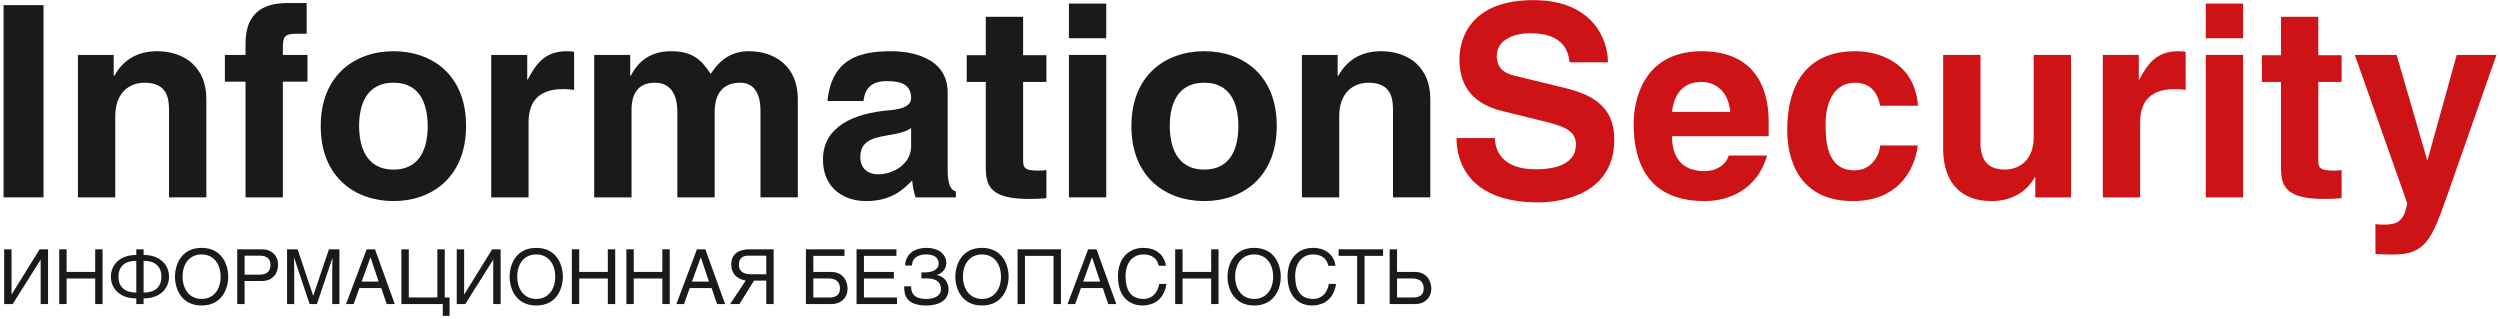
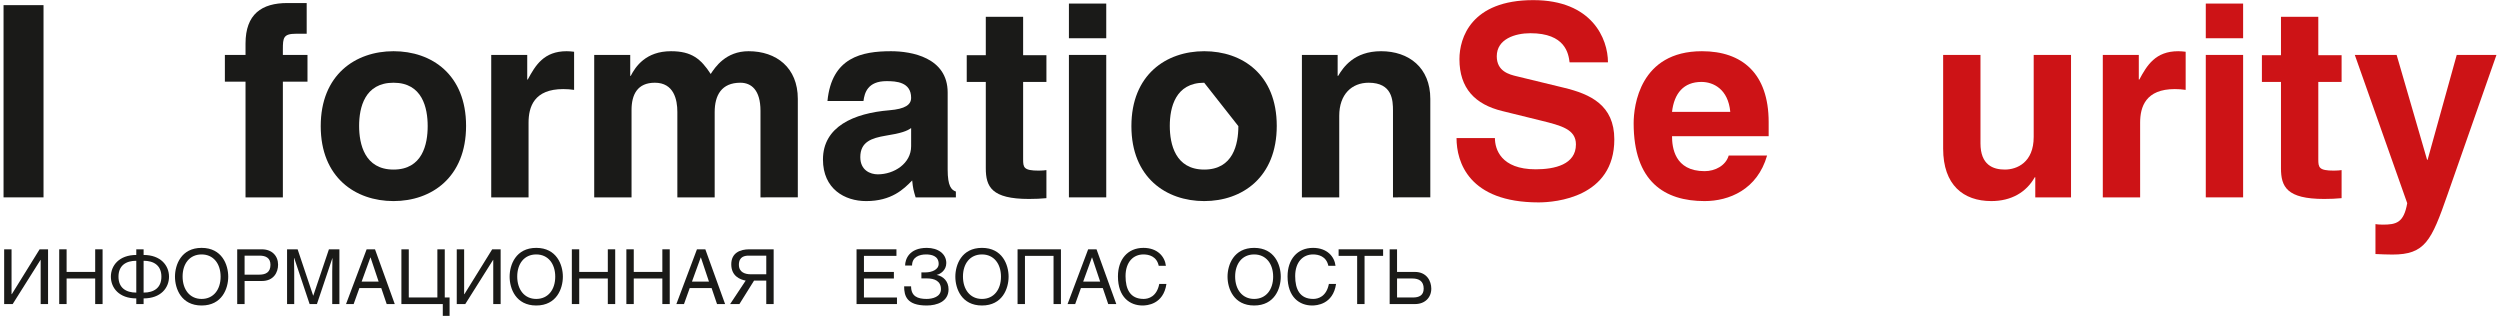
<svg xmlns="http://www.w3.org/2000/svg" width="650" height="83" viewBox="0 0 650 83" fill="none">
  <g clip-path="url(#clip0_772_105)">
    <path d="M0.922 51.315V1.338H11.316V51.315H0.922Z" fill="#1A1A18" />
-     <path d="M43.944 51.315V28.804C43.944 26.12 43.807 21.509 37.612 21.509C33.274 21.509 29.971 24.47 29.971 30.114V51.315H20.265V14.281H29.559V19.72H29.695C31.004 17.516 33.825 13.315 40.847 13.315C48.074 13.315 53.65 17.586 53.65 25.706V51.314L43.944 51.315Z" fill="#1A1A18" />
    <path d="M73.546 21.232V51.315H63.837V21.232H58.468V14.282H63.837V11.322C63.837 3.68 68.036 0.79 74.712 0.79H79.739V8.773H76.986C73.681 8.773 73.545 9.806 73.545 12.835V14.281H79.947V21.231L73.546 21.232Z" fill="#1A1A18" />
    <path d="M111.198 32.797C111.198 37.547 109.821 44.088 102.318 44.088C94.814 44.088 93.369 37.48 93.369 32.73C93.369 27.98 94.814 21.509 102.318 21.509C109.822 21.509 111.198 28.047 111.198 32.797ZM121.179 32.73C121.179 19.375 112.231 13.315 102.318 13.315C92.405 13.315 83.388 19.443 83.388 32.797C83.388 46.152 92.405 52.28 102.318 52.28C112.231 52.28 121.179 46.082 121.179 32.73Z" fill="#1A1A18" />
    <path d="M146.441 23.161C138.869 23.161 137.424 27.772 137.424 31.904V51.316H127.719V14.282H137.08V20.683H137.216C139.212 16.965 141.417 13.315 147.337 13.315C147.818 13.315 148.851 13.384 149.264 13.456V23.369C148.371 23.229 147.337 23.161 146.441 23.161Z" fill="#1A1A18" />
    <path d="M197.726 51.315V28.804C197.726 23.369 195.316 21.509 192.495 21.509C187.608 21.509 185.817 24.744 185.817 29.148V51.315H176.111V29.081C176.111 25.914 175.215 21.509 170.261 21.509C165.717 21.509 164.201 24.606 164.201 28.6V51.315H154.495V14.281H163.86V19.72H163.997C165.235 17.308 167.919 13.315 174.458 13.315C179.829 13.315 182.238 15.312 184.784 19.237C185.953 17.445 188.71 13.315 194.629 13.315C201.856 13.315 207.432 17.586 207.432 25.706V51.314L197.726 51.315Z" fill="#1A1A18" />
    <path d="M236.893 38.028C236.893 42.503 232.488 45.327 228.221 45.327C226.293 45.327 223.678 44.294 223.678 40.852C223.678 36.862 226.638 35.897 230.286 35.277C234.28 34.657 235.932 34.036 236.895 33.281L236.893 38.028ZM248.527 51.315V49.801C247.358 49.387 246.393 48.424 246.393 44.088V24.055C246.393 14.902 236.896 13.316 231.663 13.316C224.091 13.316 216.242 14.902 215.141 26.259H224.502C224.779 24.125 225.605 21.096 230.492 21.096C232.97 21.096 236.893 21.303 236.893 25.434C236.893 27.223 235.379 28.324 231.248 28.668C221.955 29.426 213.97 32.939 213.97 41.474C213.97 49.114 219.615 52.282 225.191 52.282C231.799 52.282 234.967 49.185 237.168 46.913C237.376 48.977 237.512 49.529 238.064 51.319H248.525V51.315H248.527Z" fill="#1A1A18" />
    <path d="M267.525 51.727C257.82 51.727 256.307 48.563 256.307 43.744V21.301H251.351V14.349H256.307V4.368H266.012V14.349H272.07V21.301H266.012V41.402C266.012 43.536 266.149 44.363 270.072 44.363C270.692 44.363 271.862 44.291 272.068 44.226V51.521C270.83 51.66 269.039 51.727 267.525 51.727Z" fill="#1A1A18" />
    <path d="M277.919 9.944V0.927H287.625V9.944H277.919ZM277.919 51.315V14.281H287.625V51.315H277.919Z" fill="#1A1A18" />
-     <path d="M321.973 32.797C321.973 37.547 320.597 44.088 313.093 44.088C305.59 44.088 304.145 37.48 304.145 32.73C304.145 27.98 305.59 21.509 313.093 21.509C320.599 21.509 321.973 28.047 321.973 32.797ZM331.957 32.73C331.957 19.375 323.008 13.315 313.095 13.315C303.182 13.315 294.165 19.443 294.165 32.797C294.165 46.152 303.182 52.28 313.095 52.28C323.007 52.28 331.957 46.082 331.957 32.73Z" fill="#1A1A18" />
+     <path d="M321.973 32.797C321.973 37.547 320.597 44.088 313.093 44.088C305.59 44.088 304.145 37.48 304.145 32.73C304.145 27.98 305.59 21.509 313.093 21.509ZM331.957 32.73C331.957 19.375 323.008 13.315 313.095 13.315C303.182 13.315 294.165 19.443 294.165 32.797C294.165 46.152 303.182 52.28 313.095 52.28C323.007 52.28 331.957 46.082 331.957 32.73Z" fill="#1A1A18" />
    <path d="M362.176 51.315V28.804C362.176 26.12 362.039 21.509 355.842 21.509C351.507 21.509 348.202 24.47 348.202 30.114V51.315H338.497V14.281H347.789V19.72H347.926C349.236 17.516 352.059 13.315 359.079 13.315C366.306 13.315 371.881 17.586 371.881 25.706V51.314L362.176 51.315Z" fill="#1A1A18" />
    <path d="M400.036 52.624C381.862 52.624 378.697 42.092 378.697 35.896H388.678C388.678 38.718 390.192 44.019 399.28 44.019C404.238 44.019 409.742 42.778 409.742 37.547C409.742 33.625 405.956 32.661 400.654 31.352L390.604 28.874C383.514 27.152 379.454 22.954 379.454 15.383C379.454 9.875 382.481 0.031 398.659 0.031C413.943 0.031 418.07 10.081 418.07 16.208H408.089C407.814 13.938 406.988 8.637 397.9 8.637C393.907 8.637 389.159 10.152 389.159 14.626C389.159 18.549 392.394 19.376 394.46 19.857L406.644 22.817C413.46 24.469 419.722 27.291 419.722 36.239C419.722 51.315 404.441 52.624 400.036 52.624Z" fill="#CD1316" />
    <path d="M449.872 29.08H434.728C435.28 24.262 437.758 21.301 442.37 21.301C445.467 21.301 449.321 23.161 449.872 29.08ZM459.853 35.412V31.767C459.853 19.032 452.903 13.316 442.509 13.316C426.331 13.316 424.749 27.567 424.749 32.042C424.749 47.254 432.802 52.281 443.198 52.281C449.529 52.281 456.896 49.32 459.442 40.44H449.462C448.704 43.056 445.951 44.501 443.198 44.501C435.349 44.501 434.729 38.237 434.729 35.413L459.853 35.412Z" fill="#CD1316" />
-     <path d="M488.833 27.497C488.421 25.088 486.975 21.509 482.365 21.509C476.237 21.509 474.653 27.634 474.653 32.248C474.653 36.24 474.79 44.292 482.157 44.292C487.115 44.292 488.833 39.542 488.833 37.824H498.61C498.265 41.61 495.305 52.28 481.746 52.28C467.839 52.28 464.673 41.61 464.673 33.831C464.673 21.854 469.837 13.315 482.366 13.315C488.217 13.315 497.786 16 498.679 27.495L488.833 27.497Z" fill="#CD1316" />
    <path d="M529.172 51.315V46.081H529.036C526.834 50.007 522.912 52.279 517.747 52.279C510.45 52.279 505.218 48.081 505.218 38.648V14.28H514.924V37.271C514.924 42.916 518.228 44.087 521.258 44.087C524.422 44.087 528.76 42.227 528.76 35.619V14.281H538.466V51.315H529.172Z" fill="#CD1316" />
    <path d="M565.45 23.161C557.879 23.161 556.434 27.772 556.434 31.904V51.316H546.728V14.282H556.089V20.683H556.226C558.222 16.965 560.425 13.315 566.347 13.315C566.828 13.315 567.86 13.384 568.273 13.456V23.369C567.38 23.229 566.347 23.161 565.45 23.161Z" fill="#CD1316" />
    <path d="M573.504 9.944V0.927H583.21V9.944H573.504ZM573.504 51.315V14.281H583.21V51.315H573.504Z" fill="#CD1316" />
    <path d="M604.271 51.727C594.565 51.727 593.053 48.563 593.053 43.744V21.301H588.095V14.349H593.053V4.368H602.758V14.349H608.815V21.301H602.758V41.402C602.758 43.536 602.895 44.363 606.819 44.363C607.44 44.363 608.609 44.291 608.815 44.226V51.521C607.576 51.66 605.788 51.727 604.271 51.727Z" fill="#CD1316" />
    <path d="M636.344 50.626C632.145 62.673 630.492 66.183 622.024 66.183C620.716 66.183 618.997 66.115 617.619 66.046V58.269C618.033 58.337 618.652 58.406 619.478 58.406C623.056 58.406 624.985 57.925 625.879 52.83L612.25 14.282H623.126L631.042 41.54H631.179L638.75 14.282H649.078L636.344 50.626Z" fill="#CD1316" />
    <path d="M10.572 79.055V67.565H10.533L3.297 79.055H1.082V64.82H3.002V76.467H3.082L10.297 64.82H12.494V79.055H10.572Z" fill="#1A1A18" />
    <path d="M24.75 79.055V72.408H17.317V79.055H15.395V64.82H17.317V70.701H24.75V64.82H26.671V79.055H24.75Z" fill="#1A1A18" />
    <path d="M41.964 71.938C41.964 74.86 40.004 76.075 37.337 76.075V67.799C40.004 67.802 41.964 69.017 41.964 71.938ZM43.945 71.938C43.945 69.036 41.788 66.29 37.337 66.29V64.82H35.434V66.29C30.984 66.29 28.827 69.036 28.827 71.938C28.827 74.84 30.963 77.585 35.434 77.585V79.055H37.337V77.585C41.81 77.587 43.945 74.84 43.945 71.938ZM35.434 76.075C32.767 76.075 30.807 74.86 30.807 71.938C30.807 69.016 32.767 67.801 35.434 67.801V76.075Z" fill="#1A1A18" />
    <path d="M57.359 71.938C57.359 75.289 55.516 77.723 52.417 77.723C49.32 77.723 47.475 75.251 47.475 71.898C47.475 68.546 49.319 66.153 52.417 66.153C55.515 66.153 57.359 68.584 57.359 71.938ZM59.34 71.938C59.34 68.858 57.731 64.447 52.416 64.447C47.104 64.447 45.495 68.858 45.495 71.938C45.495 75.017 47.102 79.429 52.416 79.429C57.729 79.429 59.34 75.017 59.34 71.938Z" fill="#1A1A18" />
    <path d="M70.319 68.839C70.319 70.76 69.144 71.409 67.417 71.409H63.593V66.467H67.497C69.084 66.467 70.319 67.056 70.319 68.839ZM72.302 68.821C72.302 66.526 70.713 64.822 68.086 64.822H61.674V79.057H63.595V73.058H68.086C71.163 73.058 72.302 70.802 72.302 68.821Z" fill="#1A1A18" />
    <path d="M86.38 79.055V70.643C86.38 70.231 86.438 68.408 86.438 67.094H86.421L82.402 79.055H80.499L76.497 67.094H76.44C76.44 68.389 76.497 70.233 76.497 70.643V79.055H74.636V64.82H77.381L81.421 76.858H81.46L85.521 64.82H88.245V79.055H86.38Z" fill="#1A1A18" />
    <path d="M98.441 73.211H94.03L96.302 66.936H96.343L98.441 73.211ZM102.637 79.055L97.5 64.82H95.324L89.968 79.055H91.949L93.44 74.898H99.129L100.54 79.055H102.637Z" fill="#1A1A18" />
    <path d="M115.126 82.135V79.055H104.363V64.82H106.283V77.348H113.716V64.82H115.638V77.348H116.891V82.133H115.127L115.126 82.135Z" fill="#1A1A18" />
    <path d="M128.245 79.055V67.565H128.206L120.97 79.055H118.756V64.82H120.677V76.467H120.756L127.971 64.82H130.168V79.055H128.245Z" fill="#1A1A18" />
    <path d="M144.363 71.938C144.363 75.289 142.519 77.723 139.421 77.723C136.323 77.723 134.48 75.251 134.48 71.898C134.48 68.546 136.323 66.153 139.421 66.153C142.521 66.153 144.363 68.584 144.363 71.938ZM146.345 71.938C146.345 68.858 144.739 64.447 139.424 64.447C134.109 64.447 132.502 68.858 132.502 71.938C132.502 75.017 134.109 79.429 139.424 79.429C144.736 79.429 146.345 75.017 146.345 71.938Z" fill="#1A1A18" />
    <path d="M158.031 79.055V72.408H150.599V79.055H148.678V64.82H150.599V70.701H158.031V64.82H159.953V79.055H158.031Z" fill="#1A1A18" />
    <path d="M172.21 79.055V72.408H164.777V79.055H162.856V64.82H164.777V70.701H172.21V64.82H174.132V79.055H172.21Z" fill="#1A1A18" />
    <path d="M184.328 73.211H179.915L182.191 66.936H182.23L184.328 73.211ZM188.524 79.055L183.385 64.82H181.209L175.856 79.055H177.837L179.328 74.898H185.016L186.427 79.055H188.524Z" fill="#1A1A18" />
    <path d="M199.23 71.311H195.192C193.781 71.311 192.112 70.84 192.112 68.838C192.112 66.645 193.719 66.466 194.682 66.466H199.231V71.31L199.23 71.311ZM201.151 79.055V64.82H194.817C192.466 64.82 190.13 65.72 190.13 68.722C190.13 71.801 192.428 72.683 193.876 72.958L189.836 79.055H192.249L196.052 72.958H199.229V79.055H201.151Z" fill="#1A1A18" />
-     <path d="M218.389 75.035C218.389 76.82 217.172 77.347 215.585 77.347H211.467V72.406H215.446C217.172 72.408 218.389 73.117 218.389 75.035ZM220.368 75.056C220.368 73.075 219.193 70.701 216.093 70.701H211.467V66.525H219.563V64.82H209.543V79.055H216.152C218.724 79.055 220.368 77.35 220.368 75.056Z" fill="#1A1A18" />
    <path d="M222.702 79.055V64.82H233.077V66.525H224.626V70.703H232.411V72.409H224.626V77.351H233.213V79.057H222.702V79.055Z" fill="#1A1A18" />
    <path d="M240.938 79.429C235.762 79.429 235.075 76.956 235.075 74.448H236.881C236.881 77.035 238.587 77.723 240.898 77.723C242.409 77.723 244.645 77.213 244.645 75.174C244.645 73.096 242.996 72.389 241.054 72.389H239.563V70.82H240.642C242.269 70.82 244.054 70.115 244.054 68.606C244.054 66.449 242.036 66.154 240.761 66.154C239.094 66.154 237.133 66.783 237.133 69.039H235.33C235.33 67.47 236.33 64.45 240.978 64.45C243.917 64.45 246.035 65.998 246.035 68.392C246.035 70.295 244.446 71.296 243.525 71.472C245.291 71.826 246.622 73.159 246.622 75.217C246.625 78.408 243.607 79.429 240.938 79.429Z" fill="#1A1A18" />
    <path d="M260.255 71.938C260.255 75.289 258.411 77.723 255.313 77.723C252.213 77.723 250.371 75.251 250.371 71.898C250.371 68.546 252.214 66.153 255.313 66.153C258.41 66.153 260.255 68.584 260.255 71.938ZM262.235 71.938C262.235 68.858 260.628 64.447 255.313 64.447C249.998 64.447 248.388 68.858 248.388 71.938C248.388 75.017 249.998 79.429 255.313 79.429C260.628 79.429 262.235 75.017 262.235 71.938Z" fill="#1A1A18" />
    <path d="M273.921 79.055V66.525H266.488V79.055H264.567V64.82H275.844V79.055H273.921Z" fill="#1A1A18" />
    <path d="M286.041 73.211H281.629L283.902 66.936H283.94L286.041 73.211ZM290.236 79.055L285.096 64.82H282.921L277.567 79.055H279.548L281.038 74.898H286.726L288.137 79.055H290.236Z" fill="#1A1A18" />
    <path d="M297.059 79.429C293.822 79.429 290.666 77.329 290.666 71.858C290.666 67.487 293.156 64.447 297.293 64.447C300.959 64.447 302.862 66.723 303.135 69.113H301.271C300.742 66.603 298.666 66.152 297.29 66.152C294.722 66.152 292.642 68.055 292.642 71.8C292.642 75.155 293.819 77.722 297.349 77.722C298.605 77.722 300.761 77.135 301.41 73.818H303.272C302.49 79.193 298.136 79.429 297.059 79.429Z" fill="#1A1A18" />
-     <path d="M314.901 79.055V72.408H307.469V79.055H305.548V64.82H307.469V70.701H314.901V64.82H316.823V79.055H314.901Z" fill="#1A1A18" />
    <path d="M331.02 71.938C331.02 75.289 329.179 77.723 326.079 77.723C322.978 77.723 321.137 75.251 321.137 71.898C321.137 68.546 322.978 66.153 326.079 66.153C329.179 66.153 331.02 68.584 331.02 71.938ZM333.001 71.938C333.001 68.858 331.395 64.447 326.08 64.447C320.765 64.447 319.159 68.858 319.159 71.938C319.159 75.017 320.765 79.429 326.08 79.429C331.394 79.429 333.001 75.017 333.001 71.938Z" fill="#1A1A18" />
    <path d="M341.16 79.429C337.925 79.429 334.766 77.329 334.766 71.858C334.766 67.487 337.256 64.447 341.393 64.447C345.061 64.447 346.964 66.723 347.236 69.113H345.374C344.845 66.603 342.765 66.152 341.392 66.152C338.824 66.152 336.747 68.055 336.747 71.8C336.747 75.155 337.924 77.722 341.454 77.722C342.708 77.722 344.865 77.135 345.512 73.818H347.376C346.59 79.193 342.236 79.429 341.16 79.429Z" fill="#1A1A18" />
    <path d="M354.783 66.525V79.055H352.861V66.525H348.038V64.82H359.608V66.525H354.783Z" fill="#1A1A18" />
    <path d="M370.157 75.035C370.157 76.82 368.938 77.347 367.353 77.347H363.233V72.406H367.215C368.938 72.408 370.157 73.117 370.157 75.035ZM372.137 75.056C372.137 73.075 370.96 70.701 367.86 70.701H363.232V64.82H361.312V79.055H367.92C370.491 79.055 372.137 77.35 372.137 75.056Z" fill="#1A1A18" />
  </g>
  <defs>
    <clipPath id="clip0_772_105">
      <rect width="650" height="82.319" fill="white" />
    </clipPath>
  </defs>
</svg>